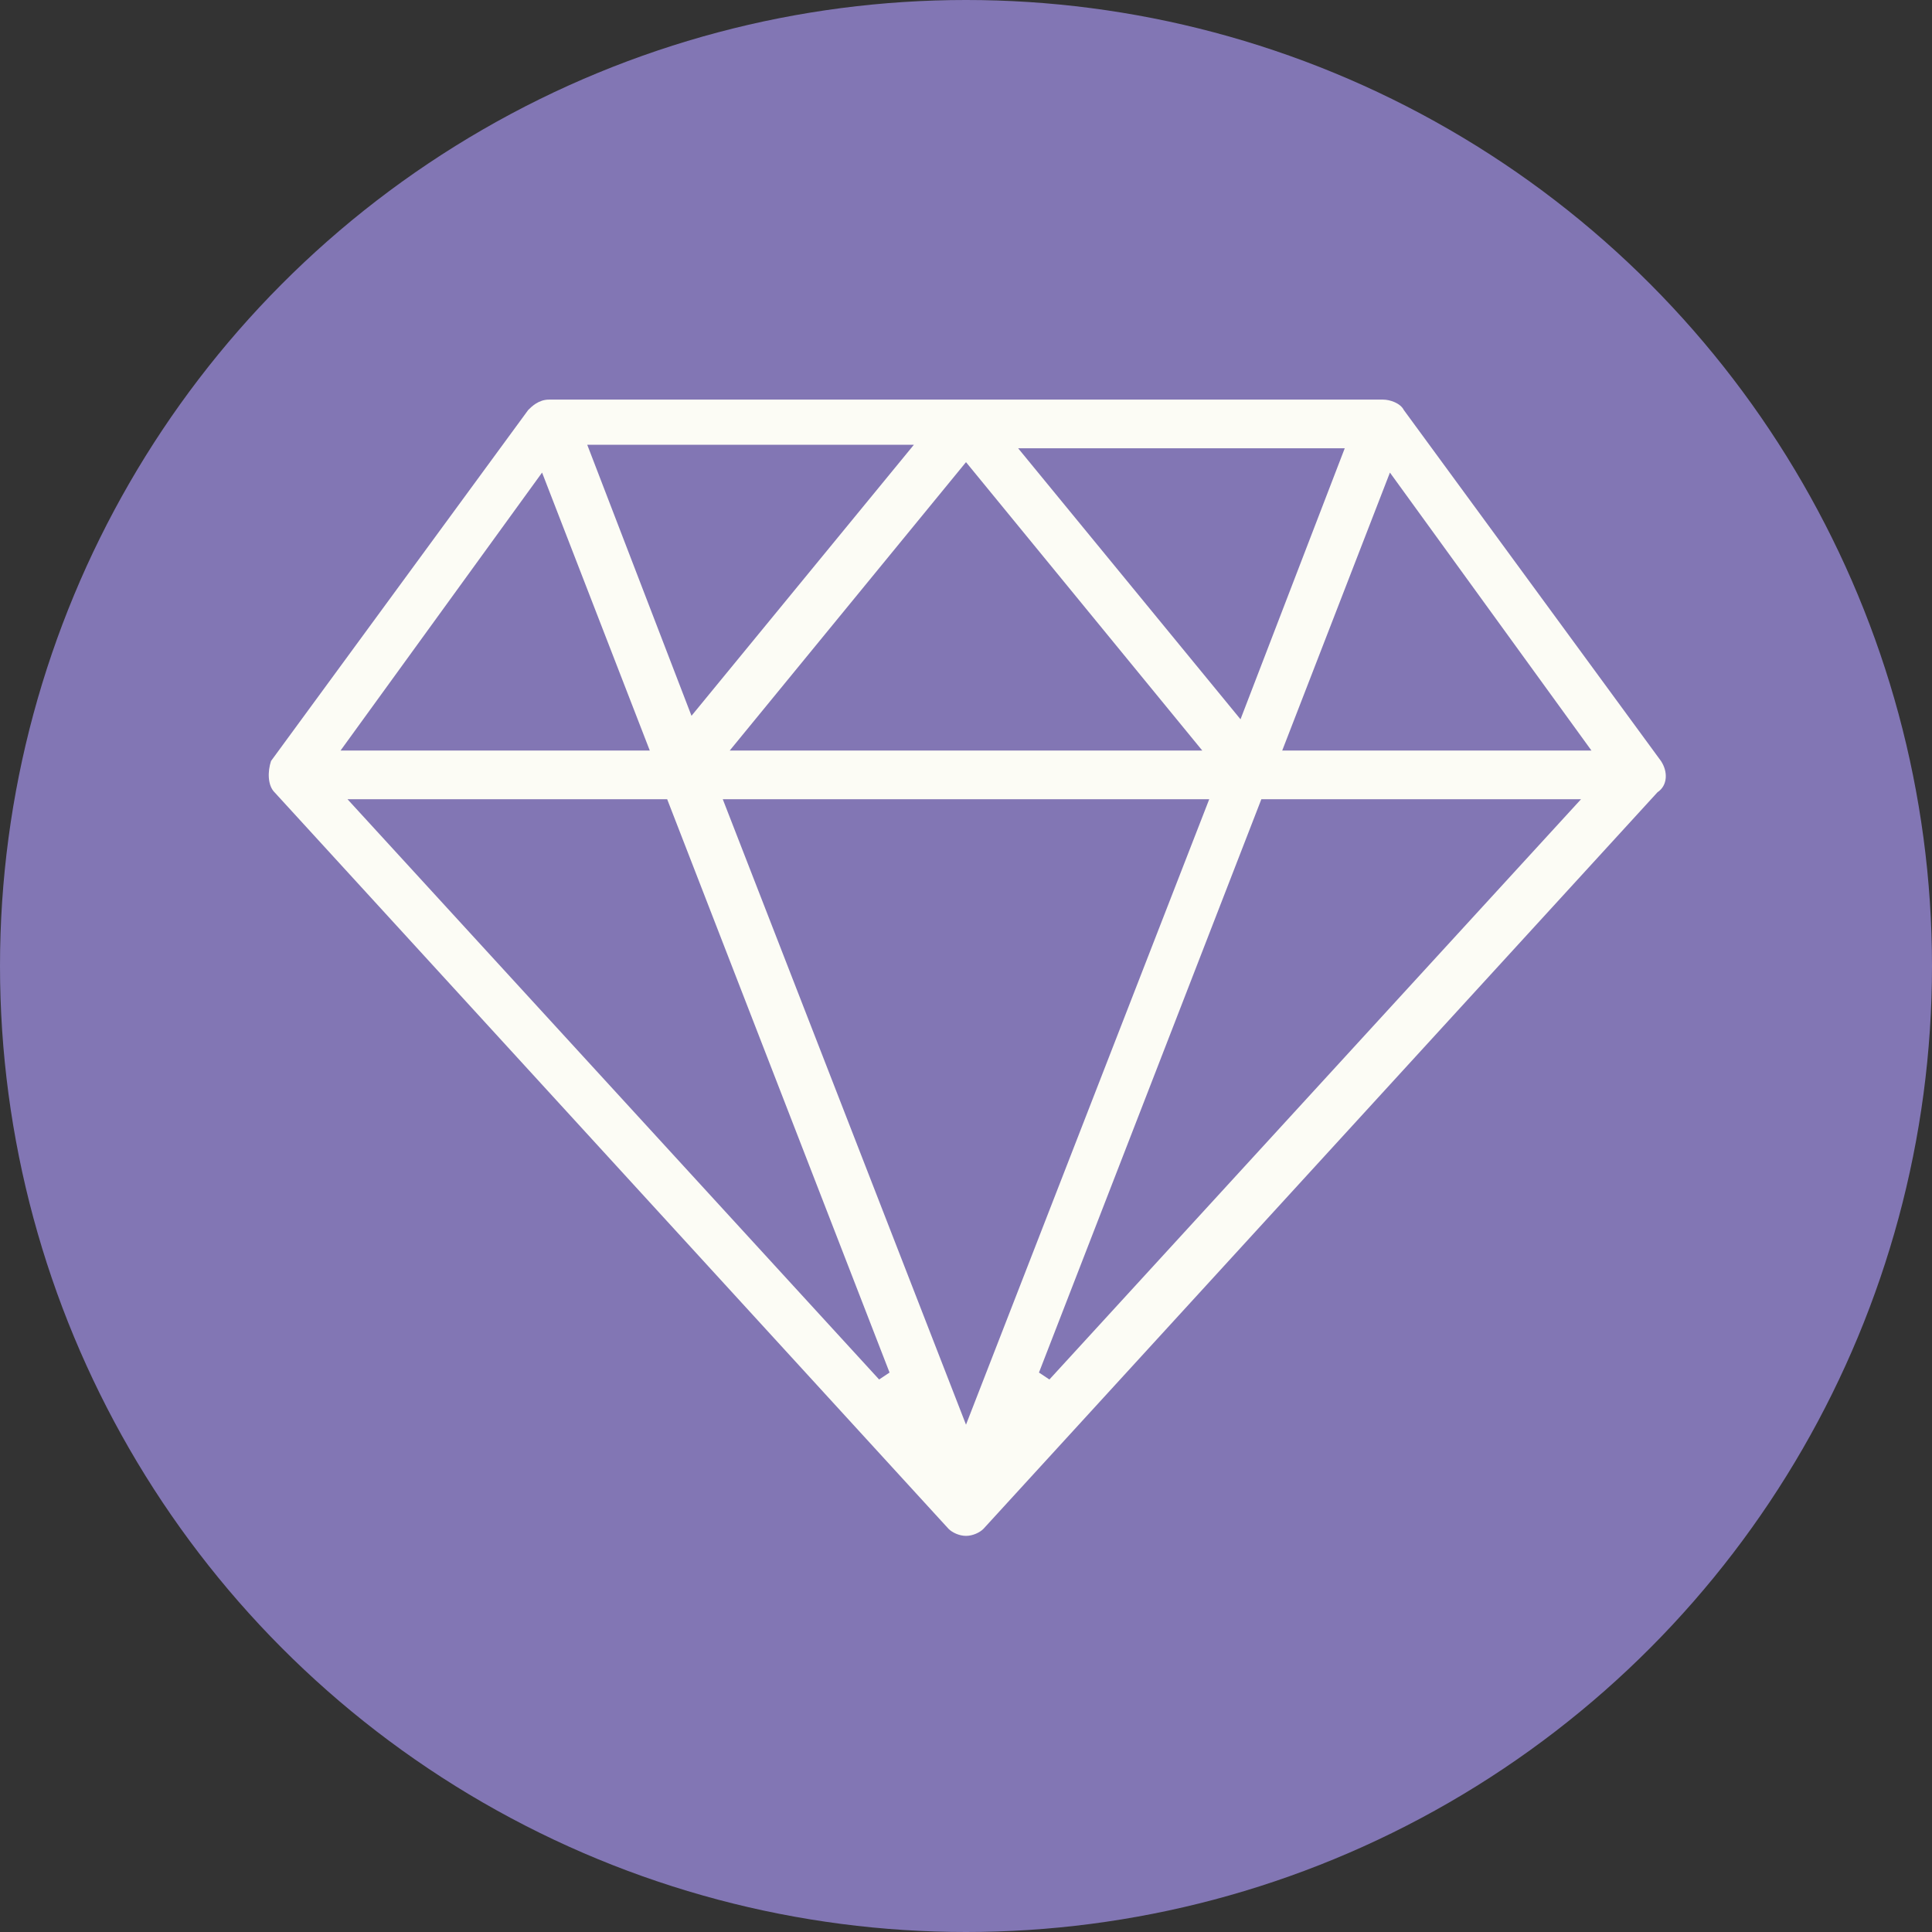
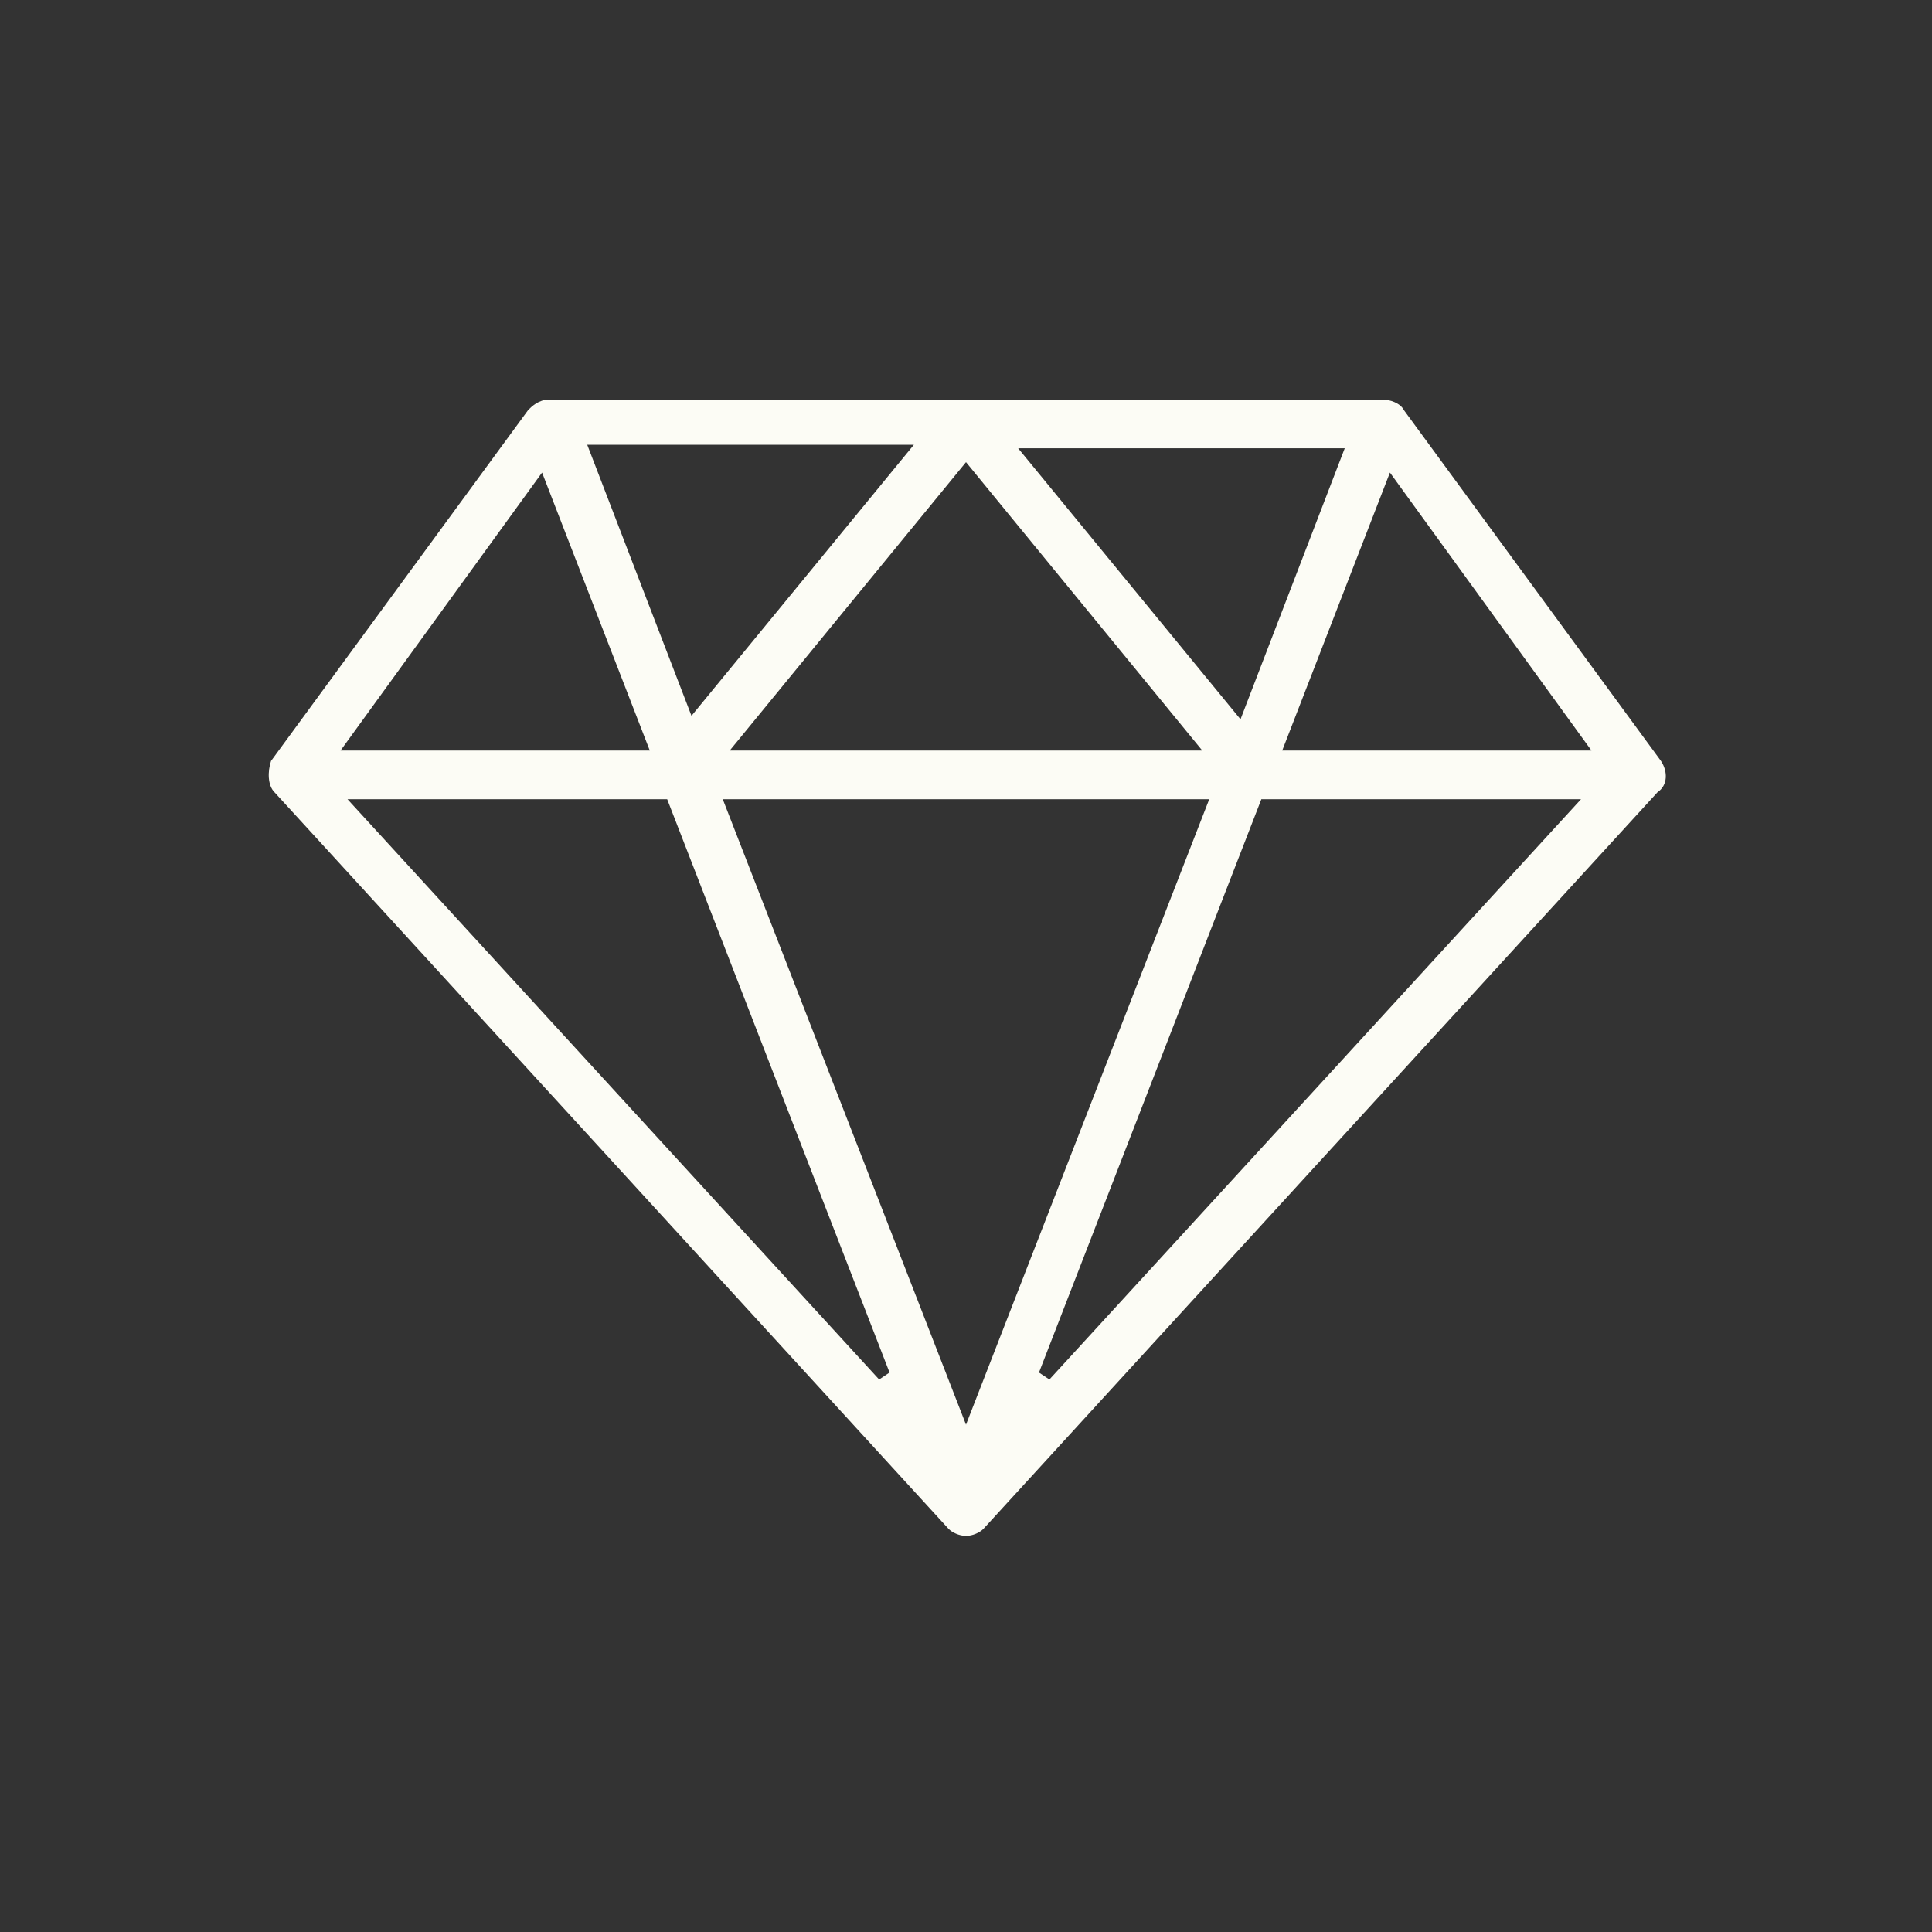
<svg xmlns="http://www.w3.org/2000/svg" version="1.1" id="Livello_1" x="0px" y="0px" viewBox="0 0 55.6 55.6" style="enable-background:new 0 0 55.6 55.6;" xml:space="preserve">
  <rect x="0" y="0" width="55.6" height="55.6" fill="#333333" stroke="none" />
  <style type="text/css">
	.st0{fill:#8276B4;}
	.st1{fill:#FCFCF5;}
</style>
-   <circle class="st0" cx="27.8" cy="27.8" r="27.8" />
  <path class="st1" d="M27.8,44.2c-0.2,0-0.4-0.1-0.5-0.2L7.9,22.8c-0.2-0.2-0.2-0.6-0.1-0.9l7.4-10.1c0.1-0.1,0.3-0.3,0.6-0.3h24  c0.2,0,0.5,0.1,0.6,0.3l7.4,10.1c0.2,0.3,0.2,0.7-0.1,0.9L28.3,44C28.2,44.1,28,44.2,27.8,44.2z M27.8,41l7-18h-14L27.8,41z   M25.3,39.7l0.3-0.2L19.2,23H10L25.3,39.7z M29.9,39.5l0.3,0.2L45.5,23h-9.2L29.9,39.5z M21,21.6h13.6l-6.8-8.3L21,21.6z M36.9,21.6  h8.9l-5.8-8L36.9,21.6z M9.8,21.6h8.9l-3.1-8L9.8,21.6z M35.7,20.7l3-7.8h-9.4L35.7,20.7z M19.9,20.6l6.4-7.8h-9.4L19.9,20.6z" />
</svg>